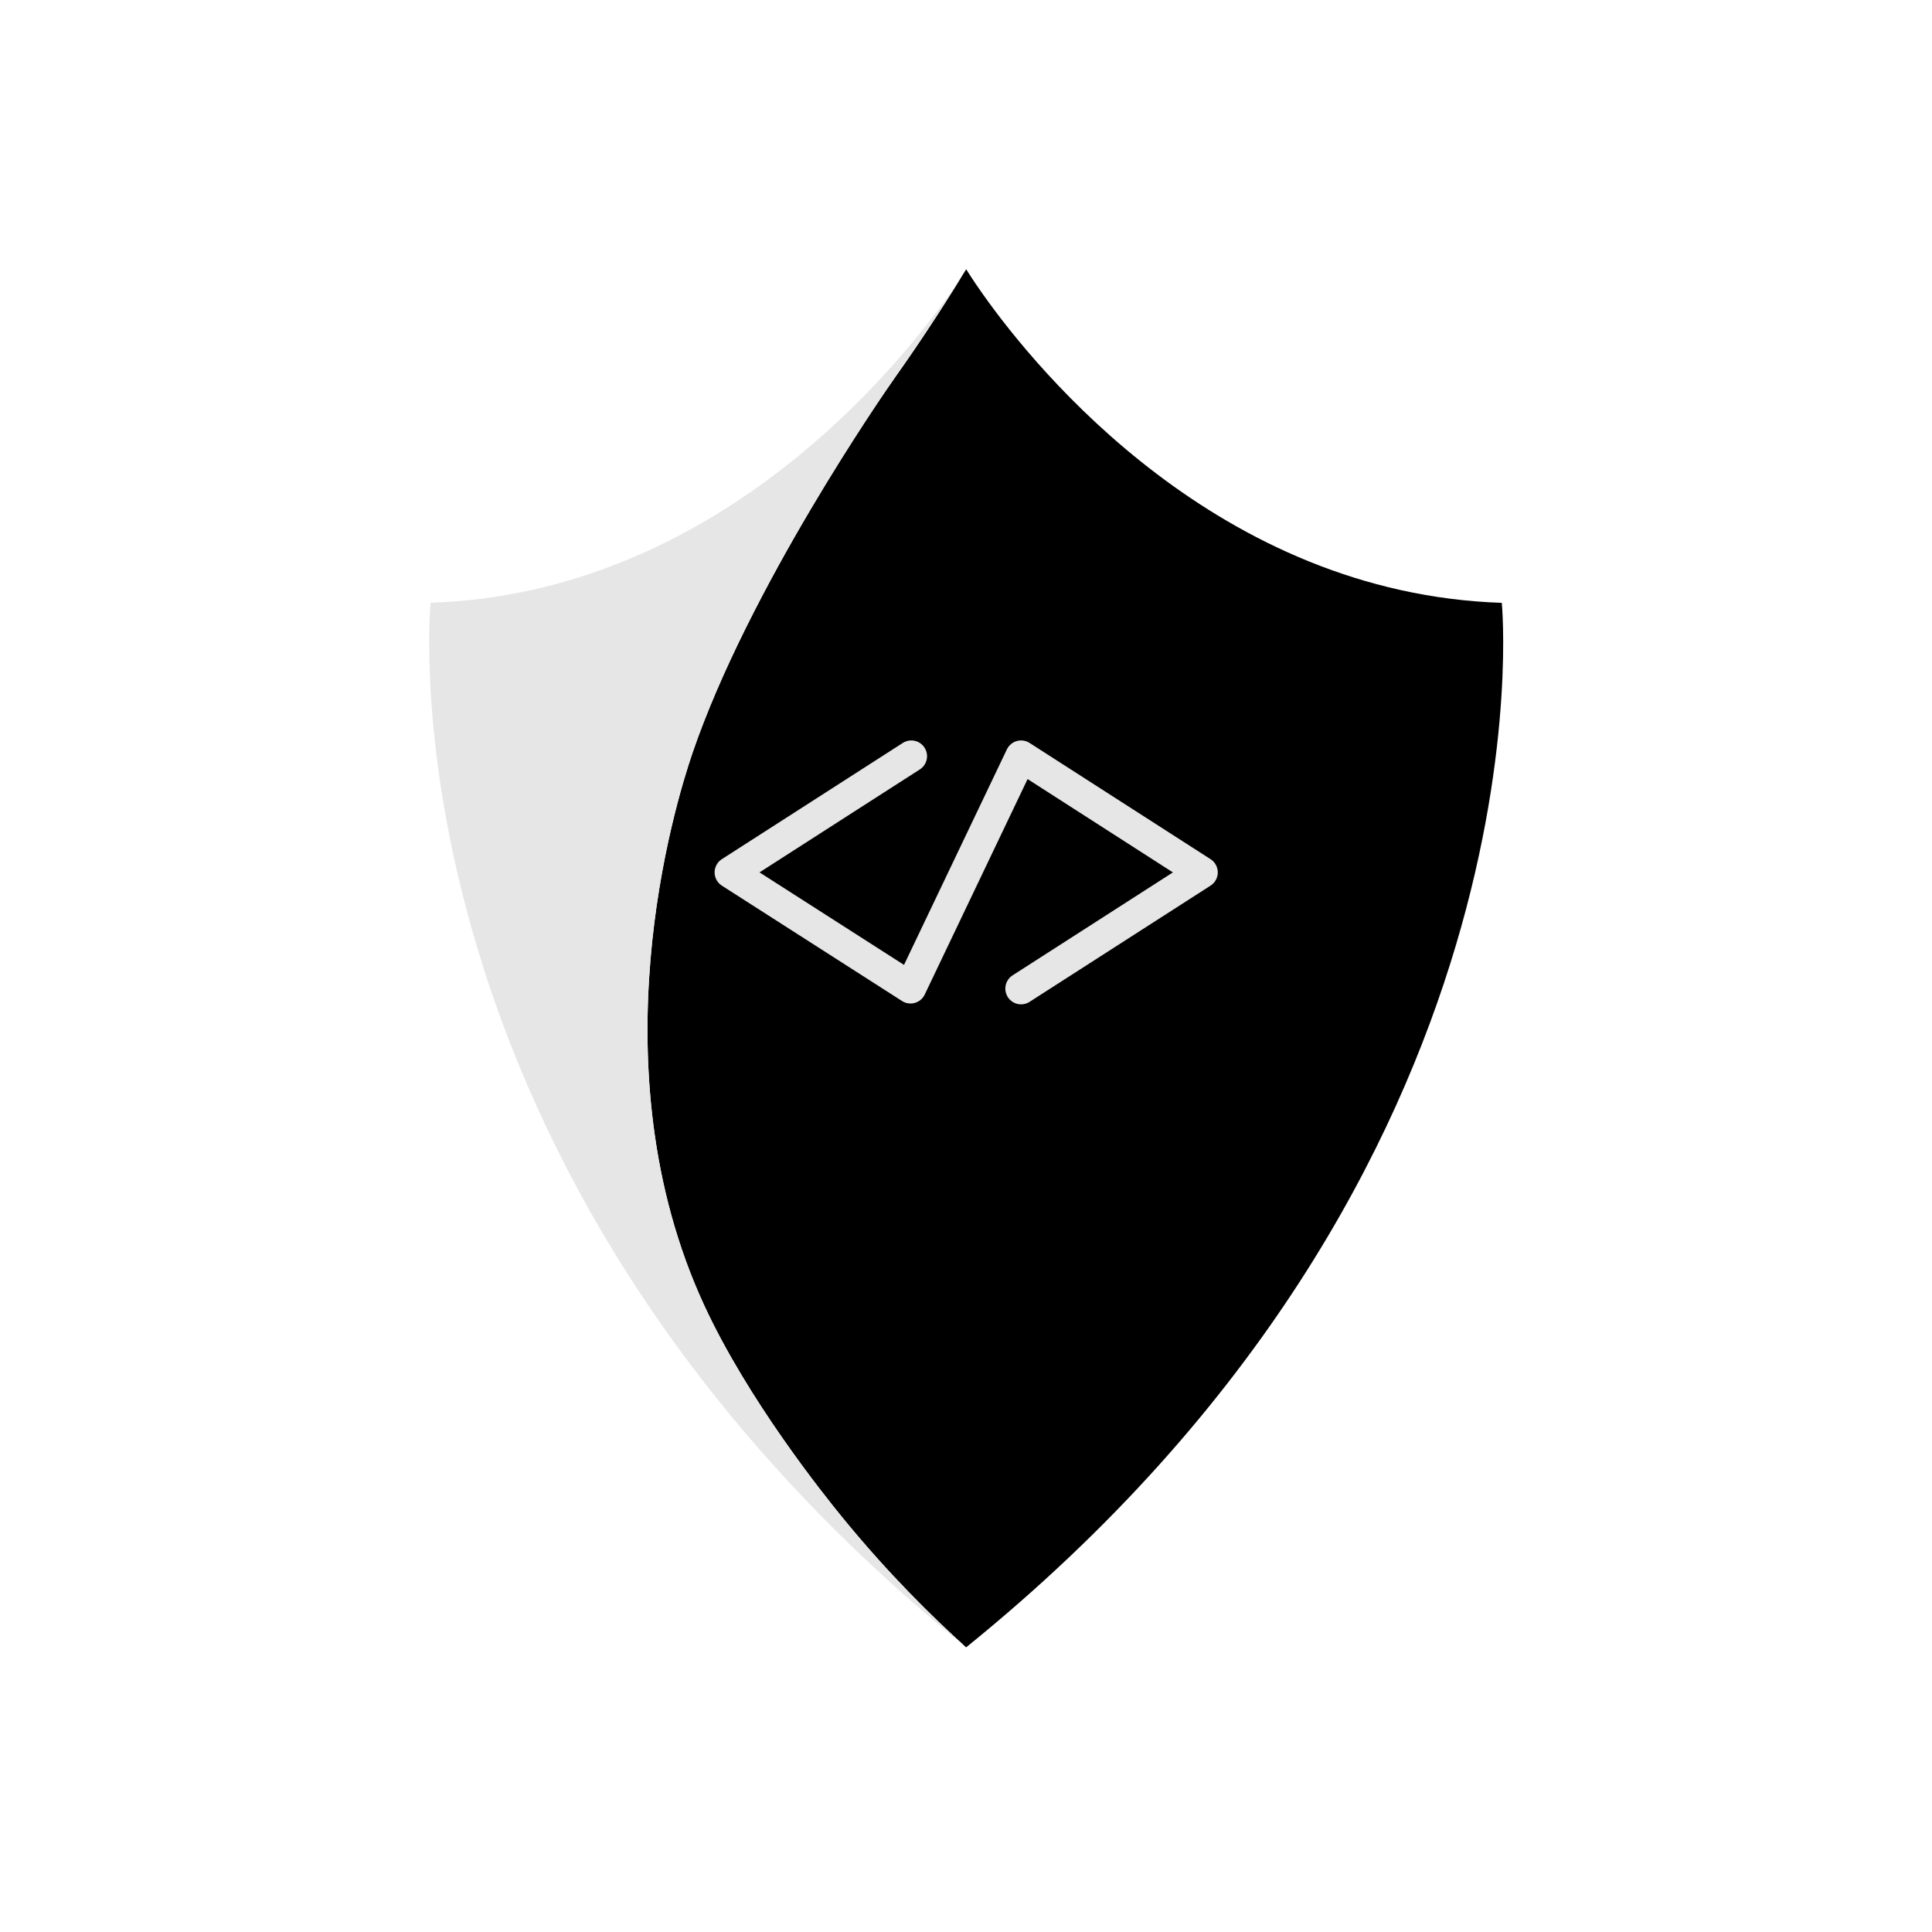
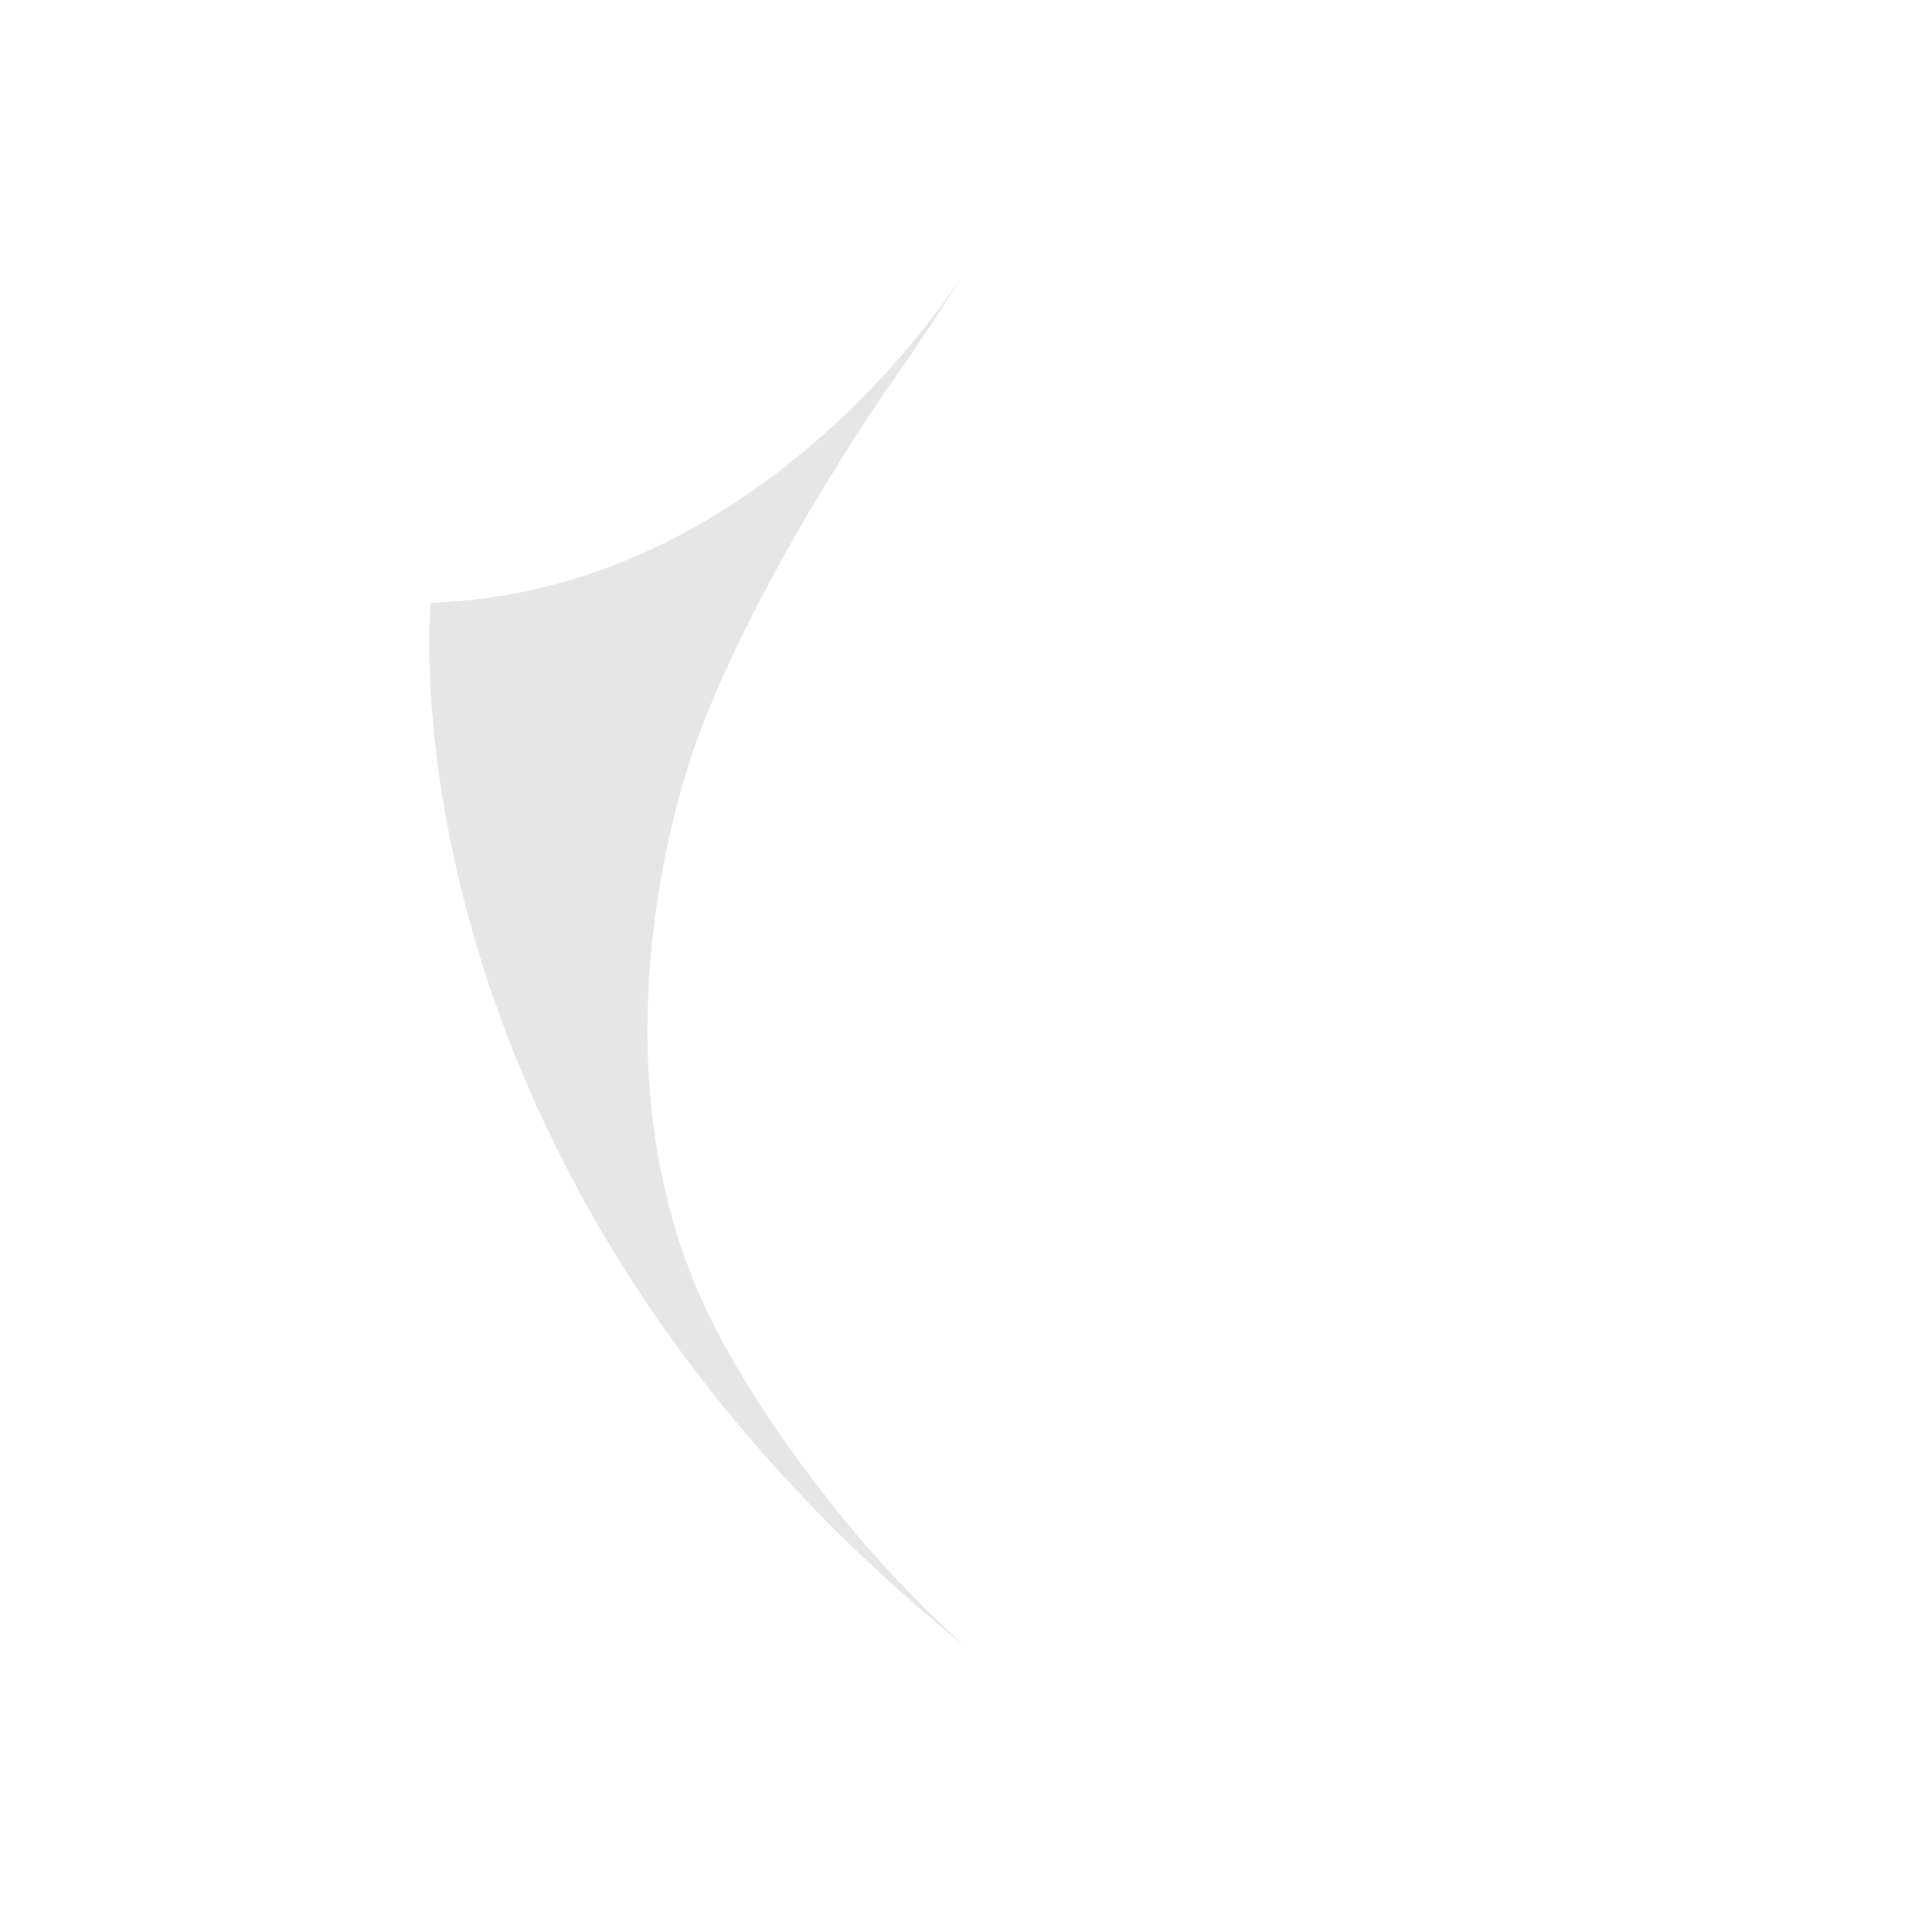
<svg xmlns="http://www.w3.org/2000/svg" version="1.1" x="0px" y="0px" viewBox="0 0 5000 5000" style="enable-background:new 0 0 5000 5000;" xml:space="preserve">
  <style type="text/css">
	.st0{fill:#E6E6E6;}
	.st1{fill:none;stroke:#E6E6E6;stroke-width:81.464;stroke-linecap:round;stroke-linejoin:round;stroke-miterlimit:10;}
</style>
  <g id="Vrstva_1">
-     <path d="M2500.79,4262.96c-0.14,0.13-0.28,0.25-0.43,0.36c-0.51-0.42-1.03-0.83-1.54-1.25c-86.6-78.14-200.05-189.48-318.94-335.1   c-48.53-59.44-244.7-304.33-357.95-550.03c-282.89-613.74-76.56-1291.36-29.88-1428c145.81-426.79,495.01-930.93,524.08-971.96   c4.81-6.79,37.07-52.01,79.01-114.99c39.13-58.78,71.3-109.93,95.51-149.41c6.53-10.1,9.83-15.58,9.83-15.58l0.18,0   c0,0,14.82,24.62,43.82,65.55c0.04,0.06,0.08,0.11,0.13,0.16c139.93,197.4,609.56,773.01,1342.01,797.47   C3886.63,1560.19,4031.03,3024.91,2500.79,4262.96z" />
-   </g>
+     </g>
  <g id="Vrstva_2">
    <path class="st0" d="M2498.82,4262.07C969.96,3023.94,1114.39,1559.95,1114.39,1559.95c812.94-27.02,1302.23-733.03,1376.26-847.37   c-24.21,39.48-56.38,90.64-95.51,149.41c-41.94,62.99-74.2,108.2-79.01,114.99c-29.07,41.03-378.28,545.17-524.08,971.96   c-46.68,136.65-253.01,814.26,29.88,1428c113.25,245.7,309.42,490.59,357.95,550.03   C2298.76,4072.59,2412.21,4183.93,2498.82,4262.07z" />
  </g>
  <g id="Vrstva_3">
-     <polyline class="st1" points="2358.47,1957 1890.15,2257.75 2356.44,2556.31 2642.53,1957 3110.85,2257.75 2642.53,2558.49  " />
-   </g>
+     </g>
</svg>